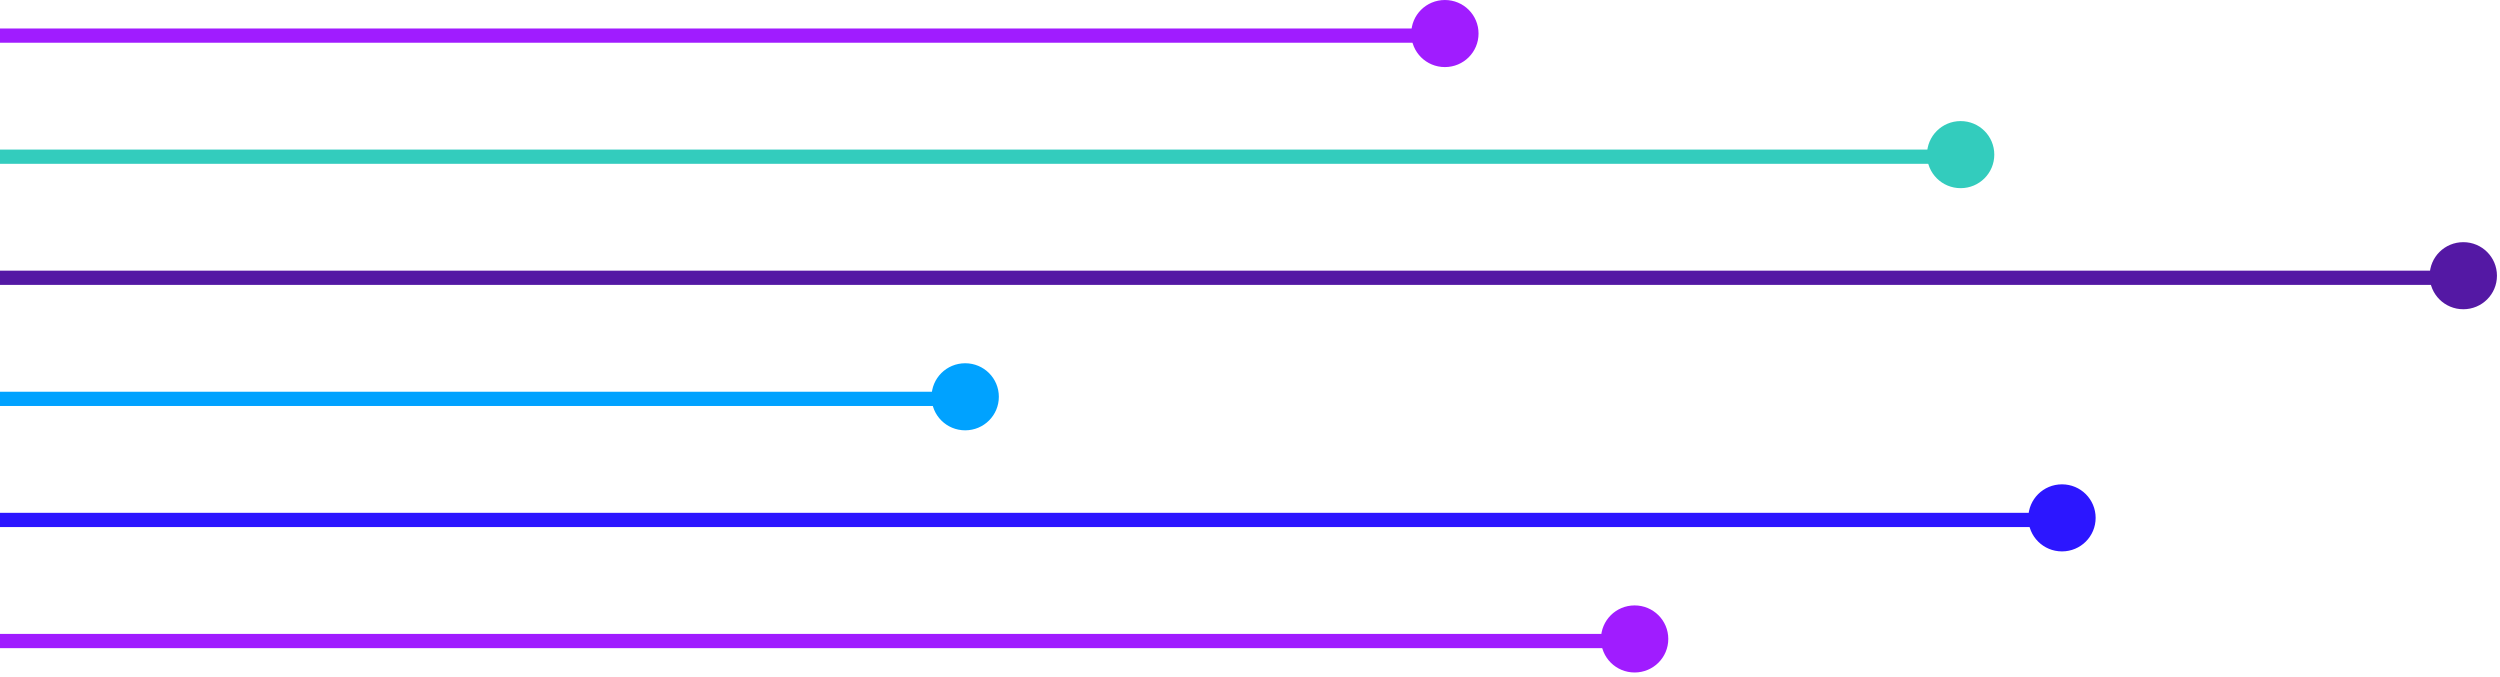
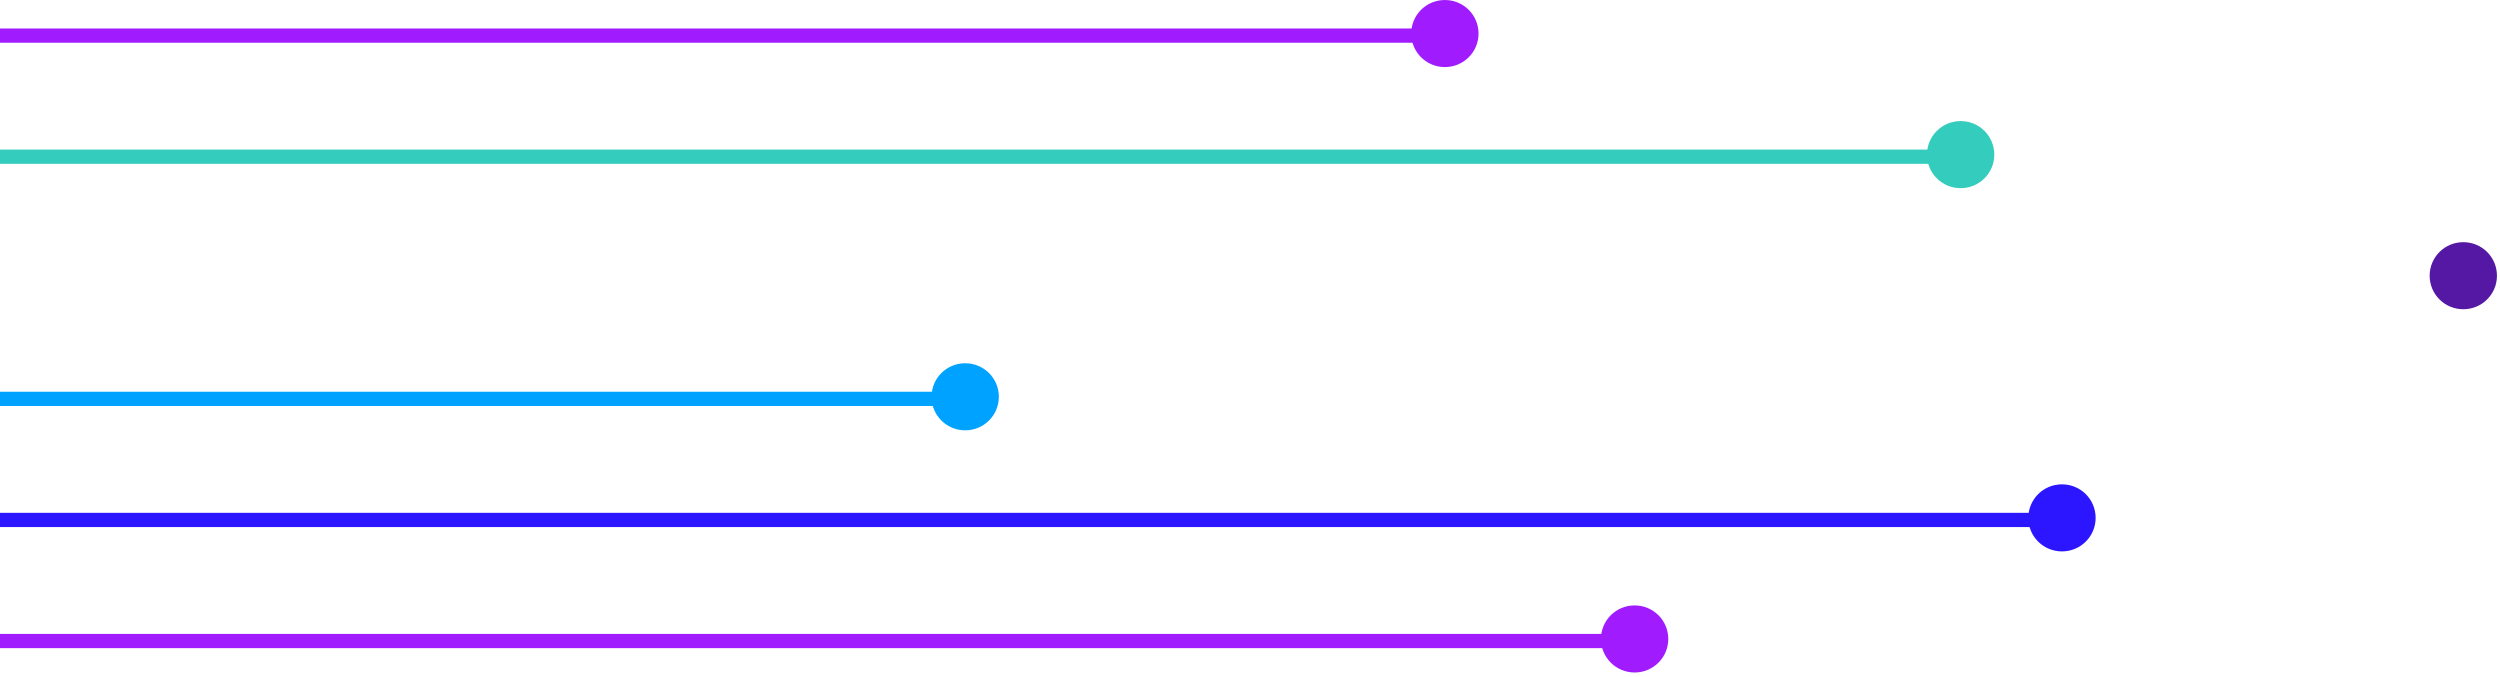
<svg xmlns="http://www.w3.org/2000/svg" width="351" height="95" viewBox="0 0 351 95" fill="none">
  <path d="M-476 22L275 22" stroke="#33CCBD" stroke-width="2" />
  <path d="M275.274 26.418C277.89 26.418 279.999 24.316 279.999 21.709C279.999 19.101 277.89 17 275.274 17C272.658 17 270.549 19.101 270.549 21.709C270.549 24.316 272.658 26.418 275.274 26.418Z" fill="#33CCBD" />
  <path d="M-475.64 5L202.862 5" stroke="#A01CFF" stroke-width="2" />
  <path d="M207.087 4.709C207.087 7.038 205.204 8.918 202.862 8.918C200.52 8.918 198.637 7.038 198.637 4.709C198.637 2.379 200.52 0.5 202.862 0.5C205.204 0.5 207.087 2.379 207.087 4.709Z" fill="#A01CFF" stroke="#A01CFF" />
  <path d="M-389 73L289.501 73" stroke="#2C16FF" stroke-width="2" />
  <path d="M293.727 72.709C293.727 75.038 291.843 76.918 289.501 76.918C287.16 76.918 285.276 75.038 285.276 72.709C285.276 70.379 287.16 68.5 289.501 68.5C291.843 68.5 293.727 70.379 293.727 72.709Z" fill="#2C16FF" stroke="#2C16FF" />
  <path d="M-449 90L229.501 90" stroke="#A01CFF" stroke-width="2" />
  <path d="M233.727 89.709C233.727 92.038 231.843 93.918 229.501 93.918C227.16 93.918 225.276 92.038 225.276 89.709C225.276 87.379 227.16 85.5 229.501 85.5C231.843 85.5 233.727 87.379 233.727 89.709Z" fill="#A01CFF" stroke="#A01CFF" />
-   <path d="M-353 39L346 39" stroke="#5418A4" stroke-width="2" />
  <path d="M345.848 43.418C348.464 43.418 350.573 41.316 350.573 38.709C350.573 36.101 348.464 34 345.848 34C343.232 34 341.123 36.101 341.123 38.709C341.123 41.316 343.232 43.418 345.848 43.418Z" fill="#5418A4" />
  <path d="M-387 56L136 56" stroke="#00A2FF" stroke-width="2" />
  <path d="M139.738 55.709C139.738 58.038 137.855 59.918 135.513 59.918C133.171 59.918 131.288 58.038 131.288 55.709C131.288 53.379 133.171 51.5 135.513 51.5C137.855 51.5 139.738 53.379 139.738 55.709Z" fill="#00A2FF" stroke="#00A2FF" />
</svg>